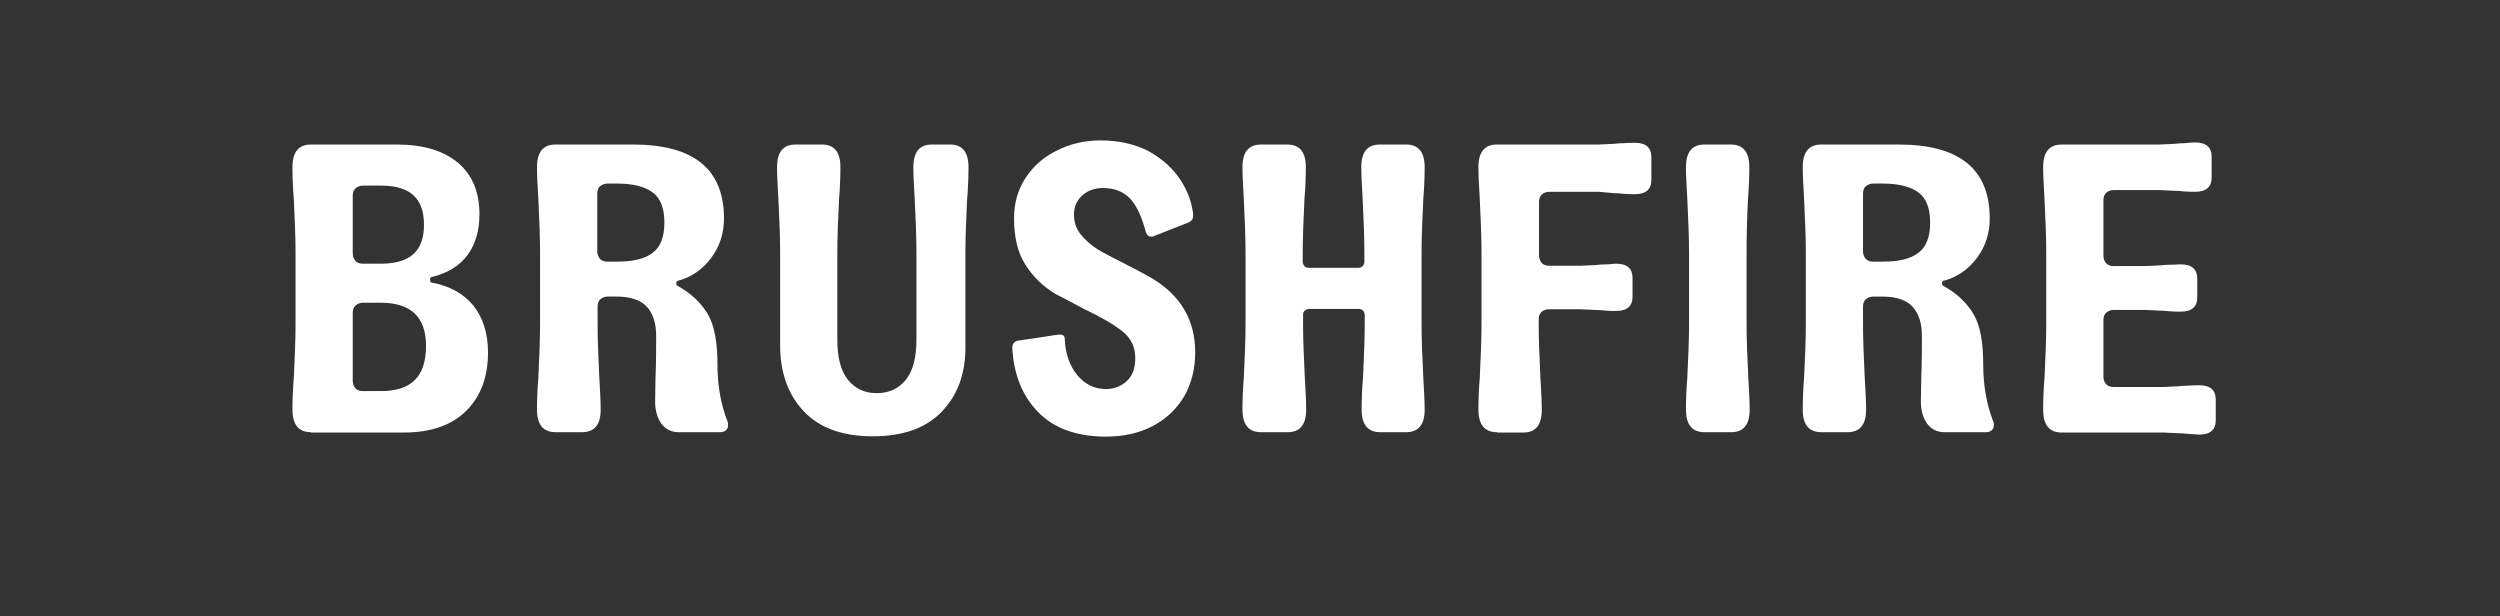
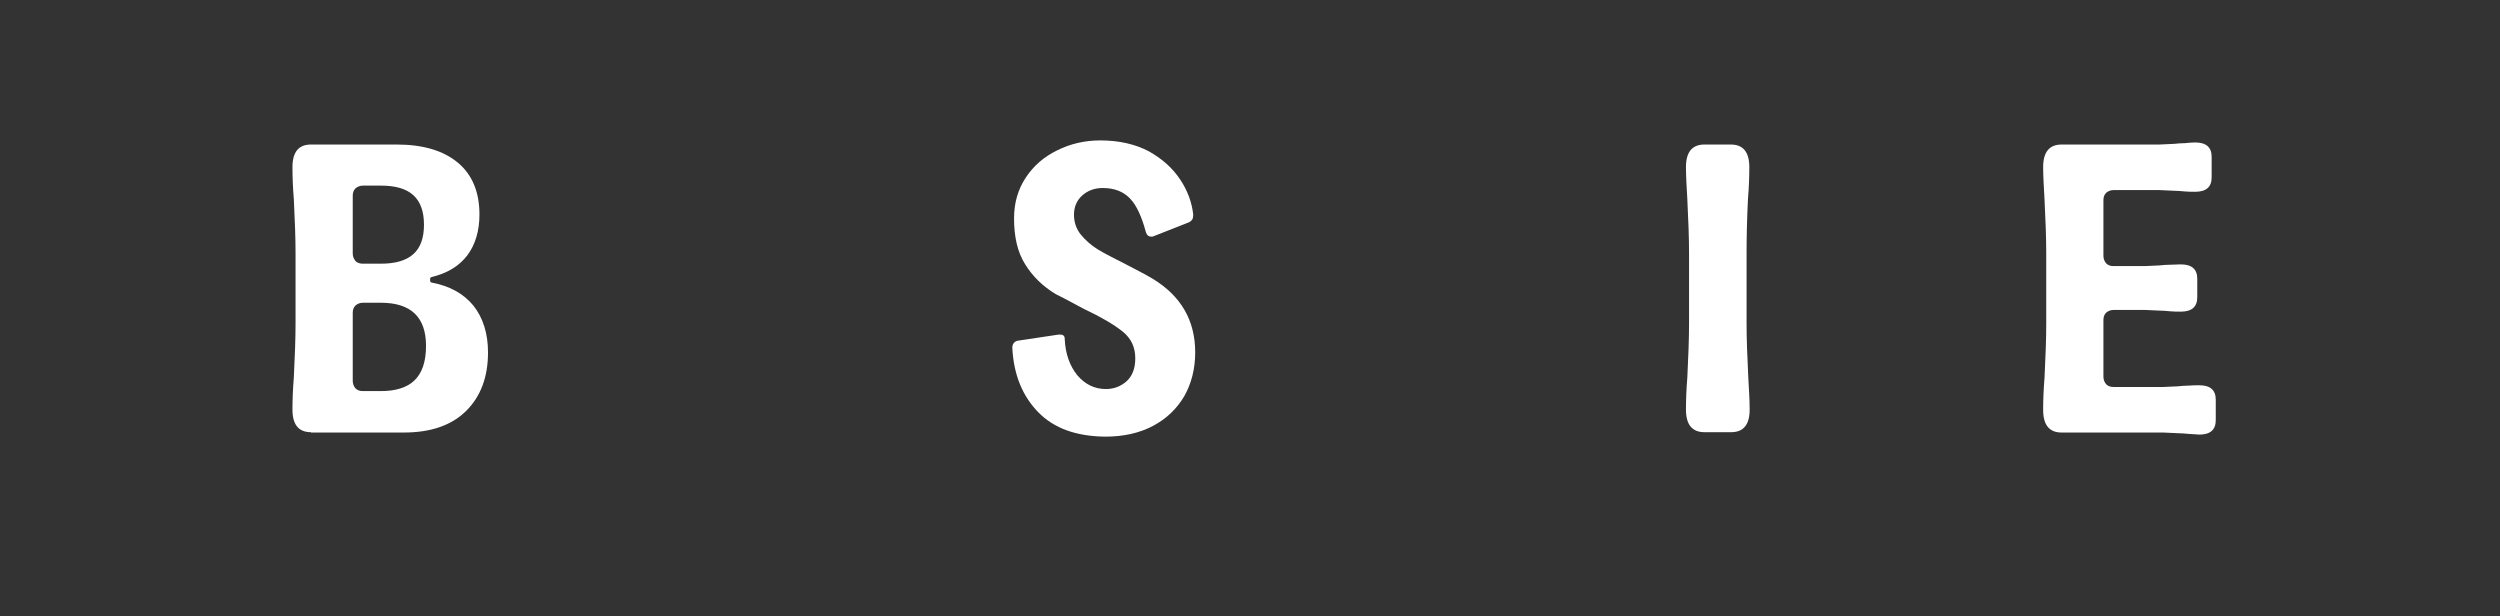
<svg xmlns="http://www.w3.org/2000/svg" version="1.1" id="Layer_1" x="0px" y="0px" viewBox="0 0 73 18" style="enable-background:new 0 0 73 18;" xml:space="preserve">
  <rect x="0" y="0" width="73" height="18" fill="#333333" stroke="none" />
  <style type="text/css">
	.st0{fill:#FFFFFF;}
</style>
  <g>
    <path class="st0" d="M9.08,12.62c-0.36,0-0.54-0.22-0.54-0.66c0-0.26,0.01-0.58,0.04-0.94c0.03-0.61,0.05-1.13,0.05-1.57V7.39   c0-0.44-0.02-0.96-0.05-1.57C8.55,5.46,8.54,5.15,8.54,4.88c0-0.44,0.18-0.66,0.54-0.66h2.5c0.78,0,1.37,0.18,1.79,0.53   C13.79,5.1,14,5.61,14,6.26c0,0.48-0.12,0.88-0.35,1.19c-0.24,0.32-0.59,0.53-1.05,0.64c-0.02,0.01-0.04,0.02-0.04,0.05V8.2   c0,0.02,0.01,0.04,0.04,0.05c0.53,0.1,0.93,0.32,1.22,0.67c0.28,0.35,0.43,0.81,0.43,1.37c0,0.73-0.22,1.3-0.65,1.72   s-1.04,0.62-1.81,0.62H9.08z M11.12,7.7c0.42,0,0.74-0.09,0.95-0.28c0.21-0.19,0.31-0.47,0.31-0.86c0-0.38-0.1-0.67-0.31-0.86   c-0.21-0.19-0.52-0.28-0.95-0.28H10.6c-0.09,0-0.16,0.03-0.22,0.08c-0.06,0.06-0.08,0.13-0.08,0.22V7.4c0,0.09,0.03,0.16,0.08,0.22   S10.52,7.7,10.6,7.7H11.12z M11.12,11.42c0.43,0,0.76-0.1,0.98-0.31c0.22-0.21,0.34-0.54,0.34-1.01c0-0.84-0.44-1.26-1.32-1.26   H10.6c-0.09,0-0.16,0.03-0.22,0.08c-0.06,0.06-0.08,0.13-0.08,0.22v1.98c0,0.09,0.03,0.16,0.08,0.22c0.06,0.06,0.13,0.08,0.22,0.08   H11.12z" />
-     <path class="st0" d="M16.22,12.62c-0.36,0-0.54-0.22-0.54-0.66c0-0.26,0.01-0.58,0.04-0.94c0.03-0.61,0.05-1.13,0.05-1.57V7.39   c0-0.44-0.02-0.96-0.05-1.57c-0.02-0.36-0.04-0.67-0.04-0.94c0-0.44,0.18-0.66,0.54-0.66h2.26c1.78,0,2.66,0.72,2.66,2.16   c0,0.44-0.13,0.83-0.38,1.16s-0.58,0.56-0.97,0.66c-0.02,0.01-0.04,0.02-0.04,0.05V8.3c0,0.02,0.01,0.03,0.04,0.05   c0.38,0.21,0.67,0.48,0.87,0.81s0.29,0.83,0.29,1.48c0,0.62,0.1,1.17,0.29,1.66c0.02,0.03,0.02,0.07,0.02,0.12   c0,0.06-0.02,0.11-0.07,0.15s-0.1,0.05-0.17,0.05h-1.2c-0.21,0-0.38-0.08-0.5-0.24s-0.19-0.38-0.19-0.65l0.01-0.68   c0.02-0.46,0.02-0.88,0.02-1.24c0-0.37-0.09-0.65-0.27-0.85c-0.18-0.2-0.48-0.3-0.89-0.3h-0.25c-0.09,0-0.16,0.03-0.22,0.08   s-0.08,0.13-0.08,0.22v0.49c0,0.44,0.02,0.96,0.05,1.57c0.02,0.36,0.04,0.67,0.04,0.94c0,0.44-0.18,0.66-0.54,0.66H16.22z    M18.02,7.64c0.46,0,0.81-0.08,1.04-0.26c0.23-0.17,0.34-0.47,0.34-0.88s-0.11-0.71-0.34-0.88s-0.57-0.26-1.04-0.26h-0.28   c-0.09,0-0.16,0.03-0.22,0.08s-0.08,0.13-0.08,0.22v1.68c0,0.09,0.03,0.16,0.08,0.22c0.06,0.06,0.13,0.08,0.22,0.08H18.02z" />
-     <path class="st0" d="M23.47,12.01c-0.46-0.49-0.69-1.13-0.69-1.92v-2.7c0-0.44-0.02-0.96-0.05-1.57c-0.02-0.36-0.04-0.67-0.04-0.94   c0-0.44,0.18-0.66,0.54-0.66h0.77c0.36,0,0.54,0.22,0.54,0.66c0,0.26-0.01,0.58-0.04,0.94c-0.03,0.61-0.05,1.13-0.05,1.57v2.52   c0,0.53,0.1,0.92,0.31,1.18c0.21,0.26,0.49,0.39,0.84,0.39c0.36,0,0.64-0.13,0.85-0.39c0.21-0.26,0.31-0.65,0.31-1.18V7.39   c0-0.44-0.02-0.96-0.05-1.57c-0.02-0.36-0.04-0.67-0.04-0.94c0-0.44,0.18-0.66,0.54-0.66h0.53c0.36,0,0.54,0.22,0.54,0.66   c0,0.26-0.01,0.58-0.04,0.94c-0.03,0.61-0.05,1.13-0.05,1.57v2.76c0,0.77-0.23,1.39-0.69,1.87c-0.46,0.48-1.13,0.72-2.02,0.72   C24.61,12.74,23.93,12.5,23.47,12.01z" />
    <path class="st0" d="M30.32,12.04c-0.46-0.47-0.72-1.09-0.76-1.88c0-0.06,0.01-0.1,0.04-0.14c0.03-0.04,0.07-0.06,0.11-0.07   l1.2-0.18h0.04c0.1,0,0.14,0.04,0.14,0.13c0.02,0.44,0.15,0.79,0.37,1.06c0.22,0.26,0.5,0.4,0.83,0.4c0.24,0,0.44-0.08,0.61-0.23   c0.17-0.16,0.25-0.38,0.25-0.67c0-0.32-0.12-0.58-0.37-0.78c-0.25-0.2-0.62-0.42-1.13-0.66c-0.48-0.26-0.75-0.4-0.82-0.43   c-0.38-0.23-0.68-0.52-0.9-0.88c-0.22-0.35-0.32-0.8-0.32-1.33c0-0.45,0.11-0.84,0.34-1.19s0.53-0.61,0.92-0.8   c0.38-0.19,0.8-0.29,1.26-0.29c0.55,0,1.02,0.11,1.42,0.32c0.39,0.22,0.69,0.49,0.91,0.82s0.34,0.67,0.38,1.01V6.3   c0,0.09-0.04,0.15-0.12,0.19L33.68,6.9c-0.02,0.01-0.04,0.01-0.06,0.01c-0.08,0-0.13-0.04-0.16-0.13C33.34,6.33,33.19,6,33,5.8   s-0.45-0.31-0.8-0.31c-0.23,0-0.43,0.07-0.59,0.21c-0.16,0.14-0.25,0.33-0.25,0.57c0,0.22,0.07,0.42,0.2,0.58   c0.13,0.16,0.3,0.31,0.49,0.43c0.2,0.12,0.47,0.26,0.81,0.43c0.31,0.16,0.58,0.3,0.8,0.43c0.82,0.5,1.24,1.21,1.24,2.15   c0,0.48-0.11,0.91-0.32,1.28c-0.22,0.37-0.52,0.66-0.92,0.87s-0.86,0.31-1.39,0.31C31.43,12.74,30.78,12.51,30.32,12.04z" />
-     <path class="st0" d="M36.82,12.62c-0.36,0-0.54-0.22-0.54-0.66c0-0.26,0.01-0.58,0.04-0.94c0.03-0.61,0.05-1.13,0.05-1.57V7.39   c0-0.44-0.02-0.96-0.05-1.57c-0.02-0.36-0.04-0.67-0.04-0.94c0-0.44,0.18-0.66,0.54-0.66h0.77c0.36,0,0.54,0.22,0.54,0.66   c0,0.26-0.01,0.58-0.04,0.94c-0.03,0.61-0.05,1.13-0.05,1.57v0.25c0,0.05,0.02,0.09,0.05,0.13c0.03,0.04,0.08,0.05,0.13,0.05h1.44   c0.06,0,0.1-0.02,0.13-0.05c0.03-0.04,0.05-0.08,0.05-0.13V7.39c0-0.44-0.02-0.96-0.05-1.57c-0.02-0.36-0.04-0.67-0.04-0.94   c0-0.44,0.18-0.66,0.54-0.66h0.77c0.36,0,0.54,0.22,0.54,0.66c0,0.26-0.01,0.58-0.04,0.94c-0.03,0.61-0.05,1.13-0.05,1.57v2.06   c0,0.44,0.02,0.96,0.05,1.57c0.02,0.36,0.04,0.67,0.04,0.94c0,0.44-0.18,0.66-0.54,0.66H40.3c-0.36,0-0.54-0.22-0.54-0.66   c0-0.26,0.01-0.58,0.04-0.94c0.03-0.61,0.05-1.13,0.05-1.57V9.2c0-0.06-0.02-0.1-0.05-0.13s-0.08-0.05-0.13-0.05h-1.44   c-0.05,0-0.09,0.02-0.13,0.05c-0.04,0.03-0.05,0.08-0.05,0.13v0.25c0,0.44,0.02,0.96,0.05,1.57c0.02,0.36,0.04,0.67,0.04,0.94   c0,0.44-0.18,0.66-0.54,0.66H36.82z" />
-     <path class="st0" d="M43.71,12.62c-0.36,0-0.54-0.22-0.54-0.66c0-0.26,0.01-0.58,0.04-0.94c0.03-0.61,0.05-1.13,0.05-1.57V7.39   c0-0.44-0.02-0.96-0.05-1.57c-0.02-0.36-0.04-0.67-0.04-0.94c0-0.44,0.18-0.66,0.54-0.66h2.98l0.43-0.02   c0.1-0.01,0.2-0.02,0.31-0.02c0.11-0.01,0.21-0.01,0.31-0.01c0.32,0,0.48,0.14,0.48,0.42v0.66c0,0.28-0.16,0.42-0.48,0.42   c-0.1,0-0.2,0-0.31-0.01c-0.11-0.01-0.21-0.02-0.31-0.02L46.69,5.6h-1.45c-0.09,0-0.16,0.03-0.22,0.08   c-0.06,0.06-0.08,0.13-0.08,0.22v1.56c0,0.09,0.03,0.16,0.08,0.22c0.06,0.06,0.13,0.08,0.22,0.08h0.91l0.43-0.02   c0.1-0.01,0.2-0.02,0.31-0.02S47.1,7.7,47.19,7.7c0.32,0,0.48,0.14,0.48,0.42v0.54c0,0.28-0.16,0.42-0.48,0.42   c-0.1,0-0.2,0-0.31-0.01s-0.21-0.02-0.31-0.02l-0.43-0.02h-0.91c-0.09,0-0.16,0.03-0.22,0.08c-0.06,0.06-0.08,0.13-0.08,0.22v0.13   c0,0.44,0.02,0.96,0.05,1.57c0.02,0.36,0.04,0.67,0.04,0.94c0,0.44-0.18,0.66-0.54,0.66H43.71z" />
    <path class="st0" d="M49.77,12.62c-0.36,0-0.54-0.22-0.54-0.66c0-0.26,0.01-0.58,0.04-0.94c0.03-0.61,0.05-1.13,0.05-1.57V7.39   c0-0.44-0.02-0.96-0.05-1.57c-0.02-0.36-0.04-0.67-0.04-0.94c0-0.44,0.18-0.66,0.54-0.66h0.77c0.36,0,0.54,0.22,0.54,0.66   c0,0.26-0.01,0.58-0.04,0.94C51.01,6.43,51,6.95,51,7.39v2.06c0,0.44,0.02,0.96,0.05,1.57c0.02,0.36,0.04,0.67,0.04,0.94   c0,0.44-0.18,0.66-0.54,0.66H49.77z" />
-     <path class="st0" d="M53.18,12.62c-0.36,0-0.54-0.22-0.54-0.66c0-0.26,0.01-0.58,0.04-0.94c0.03-0.61,0.05-1.13,0.05-1.57V7.39   c0-0.44-0.02-0.96-0.05-1.57c-0.02-0.36-0.04-0.67-0.04-0.94c0-0.44,0.18-0.66,0.54-0.66h2.26c1.78,0,2.66,0.72,2.66,2.16   c0,0.44-0.13,0.83-0.38,1.16s-0.58,0.56-0.97,0.66c-0.02,0.01-0.04,0.02-0.04,0.05V8.3c0,0.02,0.01,0.03,0.04,0.05   c0.38,0.21,0.67,0.48,0.87,0.81s0.29,0.83,0.29,1.48c0,0.62,0.1,1.17,0.29,1.66c0.02,0.03,0.02,0.07,0.02,0.12   c0,0.06-0.02,0.11-0.07,0.15s-0.1,0.05-0.17,0.05h-1.2c-0.21,0-0.38-0.08-0.5-0.24s-0.19-0.38-0.19-0.65l0.01-0.68   c0.02-0.46,0.02-0.88,0.02-1.24c0-0.37-0.09-0.65-0.27-0.85c-0.18-0.2-0.48-0.3-0.89-0.3H54.7c-0.09,0-0.16,0.03-0.22,0.08   S54.4,8.88,54.4,8.96v0.49c0,0.44,0.02,0.96,0.05,1.57c0.02,0.36,0.04,0.67,0.04,0.94c0,0.44-0.18,0.66-0.54,0.66H53.18z    M54.98,7.64c0.46,0,0.81-0.08,1.04-0.26c0.23-0.17,0.34-0.47,0.34-0.88s-0.11-0.71-0.34-0.88s-0.57-0.26-1.04-0.26H54.7   c-0.09,0-0.16,0.03-0.22,0.08S54.4,5.58,54.4,5.66v1.68c0,0.09,0.03,0.16,0.08,0.22c0.06,0.06,0.13,0.08,0.22,0.08H54.98z" />
    <path class="st0" d="M63.91,12.67c-0.11-0.01-0.21-0.02-0.31-0.02l-0.43-0.02H60.2c-0.36,0-0.54-0.22-0.54-0.66   c0-0.26,0.01-0.58,0.04-0.94c0.03-0.61,0.05-1.13,0.05-1.57V7.39c0-0.44-0.02-0.96-0.05-1.57c-0.02-0.36-0.04-0.67-0.04-0.94   c0-0.44,0.18-0.66,0.54-0.66h2.86l0.43-0.02c0.1-0.01,0.2-0.02,0.31-0.02C63.9,4.17,64,4.16,64.1,4.16c0.32,0,0.48,0.14,0.48,0.42   v0.6c0,0.28-0.16,0.42-0.48,0.42c-0.1,0-0.2,0-0.31-0.01s-0.21-0.02-0.31-0.02l-0.43-0.02h-1.33c-0.09,0-0.16,0.03-0.22,0.08   c-0.06,0.06-0.08,0.13-0.08,0.22v1.62c0,0.09,0.03,0.16,0.08,0.22c0.06,0.06,0.13,0.08,0.22,0.08h0.91l0.43-0.02   c0.1-0.01,0.2-0.02,0.31-0.02s0.21-0.01,0.31-0.01c0.32,0,0.48,0.14,0.48,0.42v0.54c0,0.28-0.16,0.42-0.48,0.42   c-0.1,0-0.2,0-0.31-0.01s-0.21-0.02-0.31-0.02l-0.43-0.02h-0.91c-0.09,0-0.16,0.03-0.22,0.08c-0.06,0.06-0.08,0.13-0.08,0.22V11   c0,0.09,0.03,0.16,0.08,0.22c0.06,0.06,0.13,0.08,0.22,0.08h1.45l0.43-0.02c0.1-0.01,0.2-0.02,0.31-0.02   c0.11-0.01,0.21-0.01,0.31-0.01c0.32,0,0.48,0.14,0.48,0.42v0.6c0,0.28-0.16,0.42-0.48,0.42C64.12,12.68,64.02,12.68,63.91,12.67z" />
  </g>
</svg>